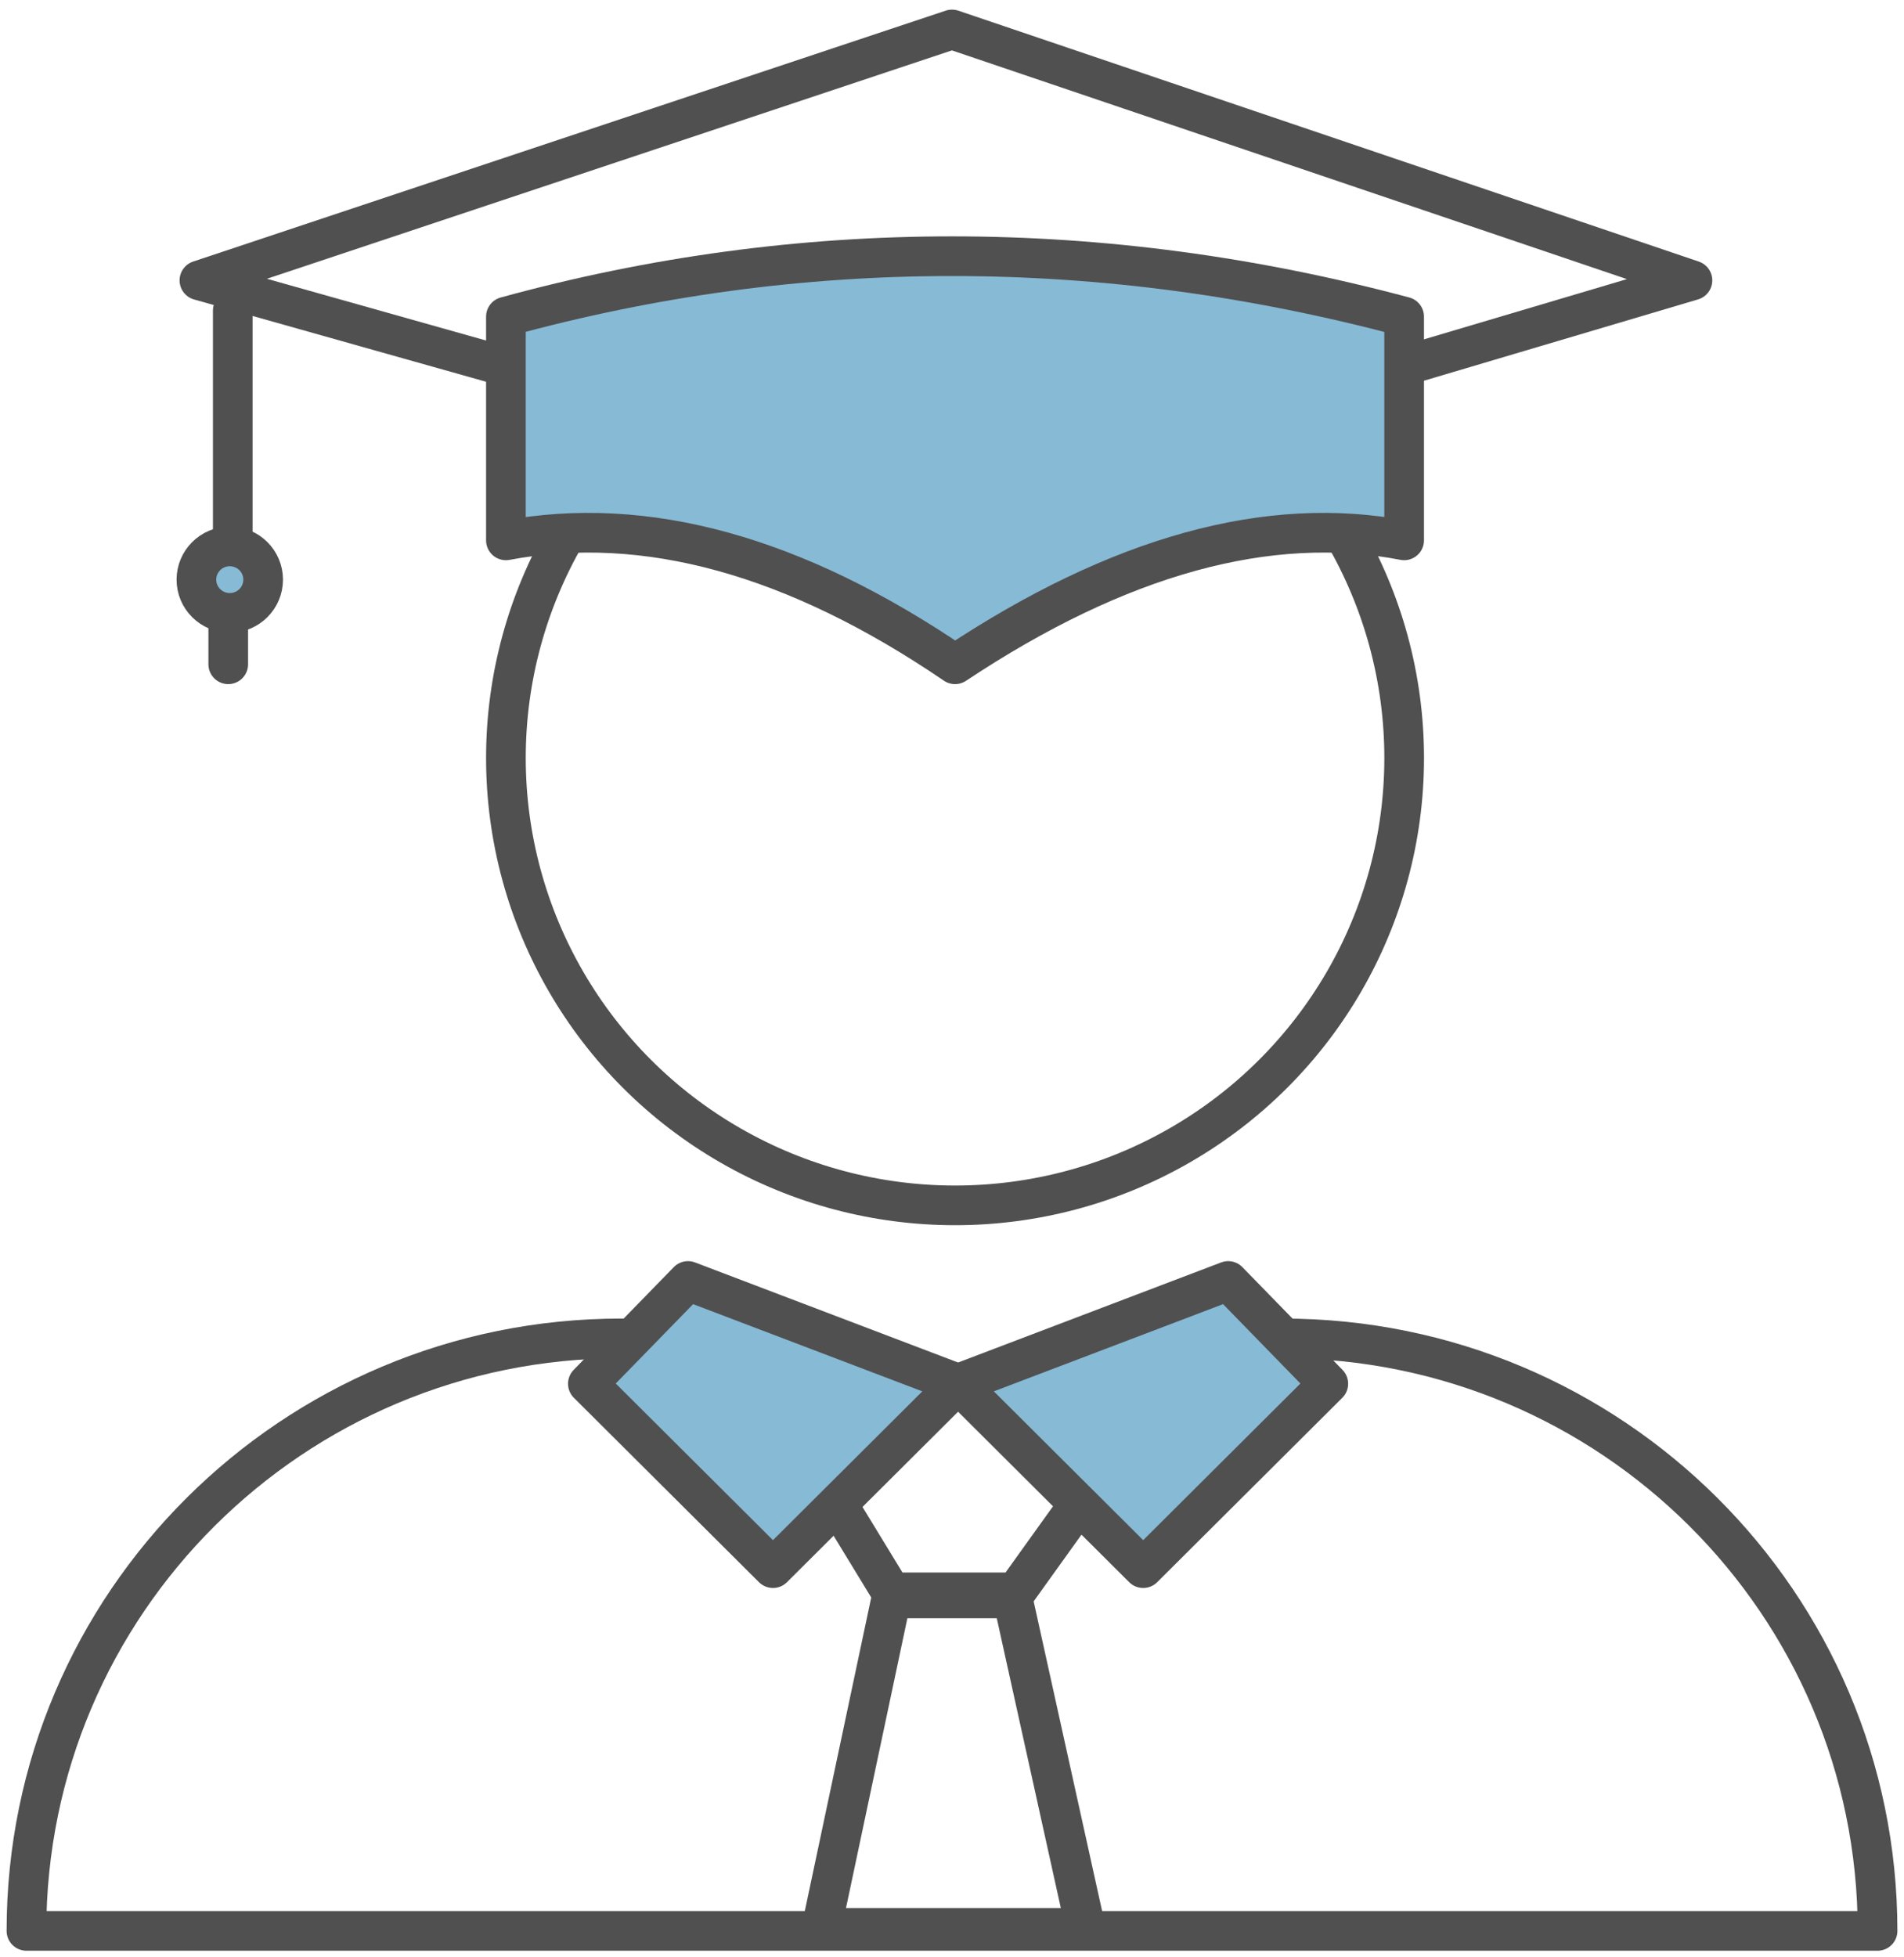
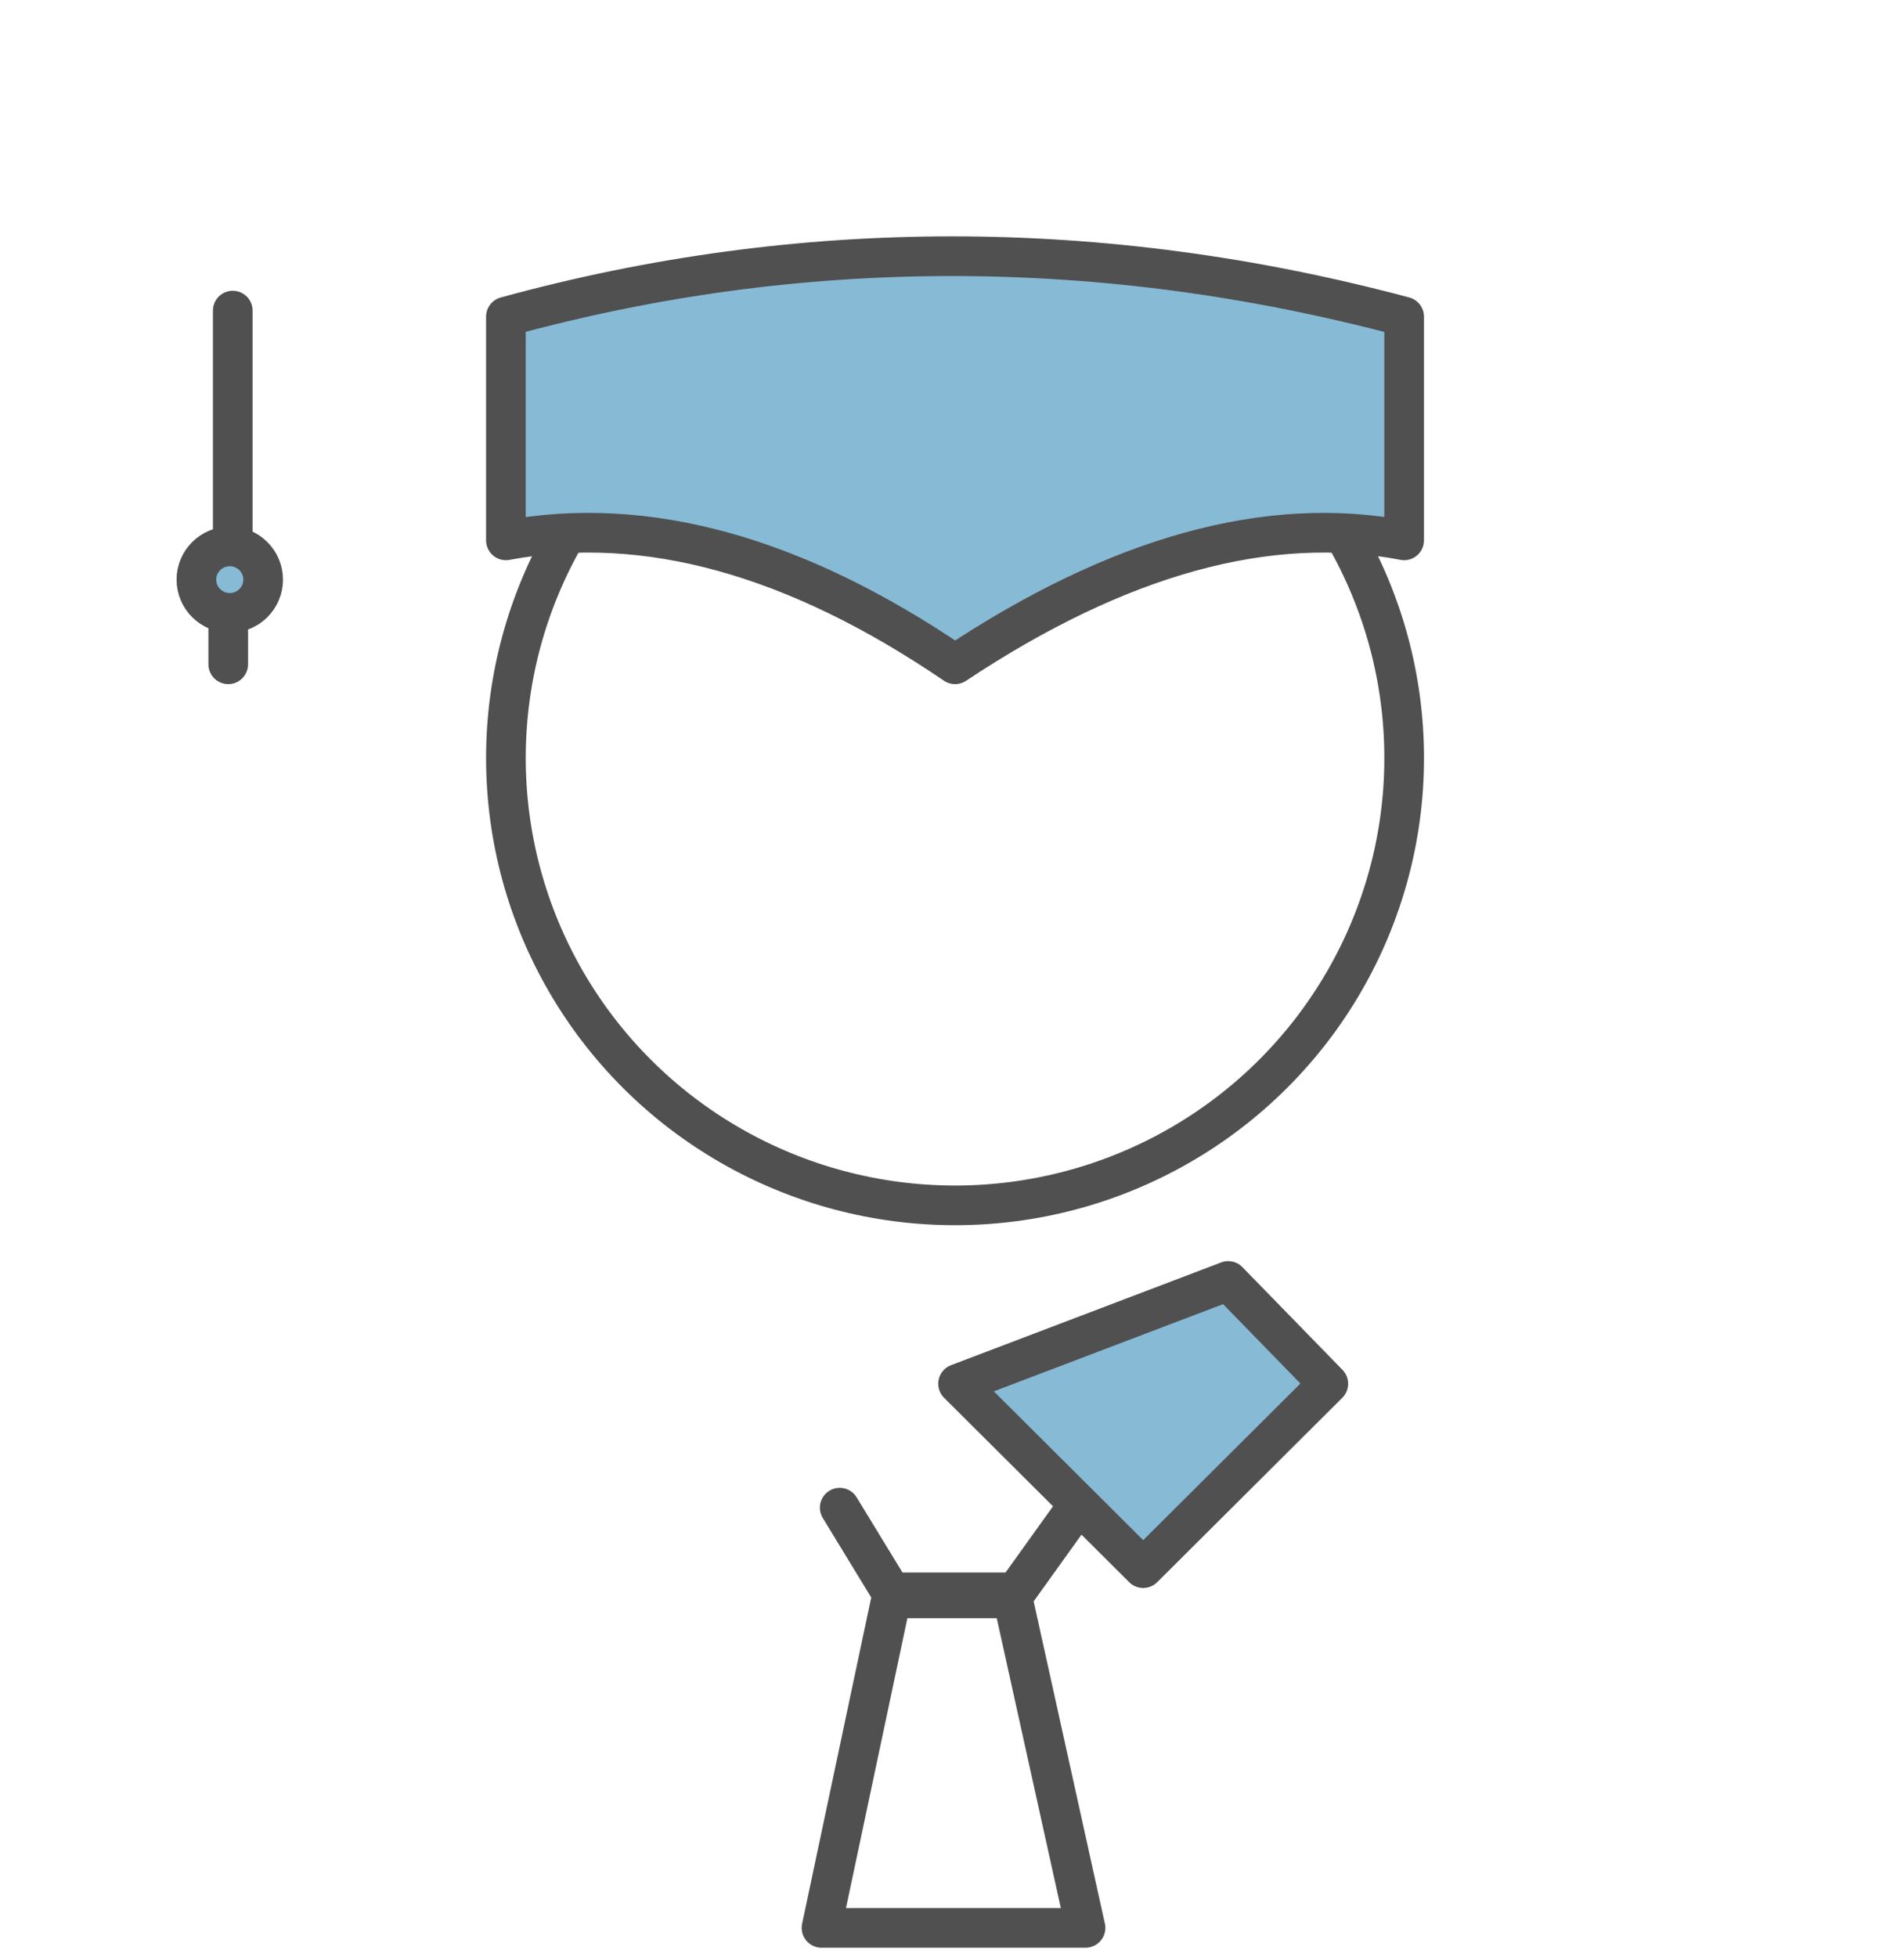
<svg xmlns="http://www.w3.org/2000/svg" width="72px" height="74px" viewBox="0 0 72 74" version="1.1">
  <title>student_assessment</title>
  <desc>Created with Sketch.</desc>
  <defs />
  <g id="Page-1" stroke="none" stroke-width="1" fill="none" fill-rule="evenodd" stroke-linecap="round" stroke-linejoin="round">
    <g id="Online-Teaching-Software-LP-Improvement" transform="translate(-357, -4814)" fill-rule="nonzero" stroke="#505050" stroke-width="1.5">
      <g id="student_assessment" transform="translate(358, 4815)">
        <ellipse id="Oval" cx="35.115" cy="27.657" rx="16.984" ry="16.914" />
        <path d="M18.131,10.971 C23.683,9.448 29.306,8.686 35,8.686 C40.694,8.686 46.394,9.448 52.098,10.971 L52.098,19.429 C46.973,18.438 41.311,20 35.115,24.114 C29.071,20 23.41,18.438 18.131,19.429 L18.131,10.971 Z" id="Rectangle" fill="#87BAD5" />
-         <polyline id="Path-3" points="17.902 12.8 6.541 9.6 35 0.114 63 9.6 52.213 12.8" />
        <path d="M7.802,10.743 L7.802,19.791" id="Path-4" />
        <path d="M7.631,22.171 L7.631,24.114" id="Path-4-Copy" />
        <ellipse id="Oval-2" fill="#87BAD5" cx="7.689" cy="20.914" rx="1.262" ry="1.257" />
-         <path d="M47.508,49.6 C59.93,49.6 70,59.629 70,72 L0,72 C0,59.629 10.07,49.6 22.492,49.6 L22.951,49.6" id="Rectangle-6" />
-         <polygon id="Path-5" fill="#87BAD5" points="21.23 51.314 25.016 47.429 35.23 51.314 28.23 58.286" />
        <polygon id="Path-5" fill="#87BAD5" transform="translate(42.23, 52.857) scale(-1, 1) translate(-42.23, -52.857) " points="35.23 51.314 39.016 47.429 49.23 51.314 42.23 58.286" />
        <polyline id="Path-6" points="30.754 56 32.705 59.2 37.41 59.2 39.705 56" />
        <polygon id="Path-7" points="30.066 71.886 32.705 59.429 37.295 59.429 40.049 71.886" />
      </g>
    </g>
  </g>
</svg>